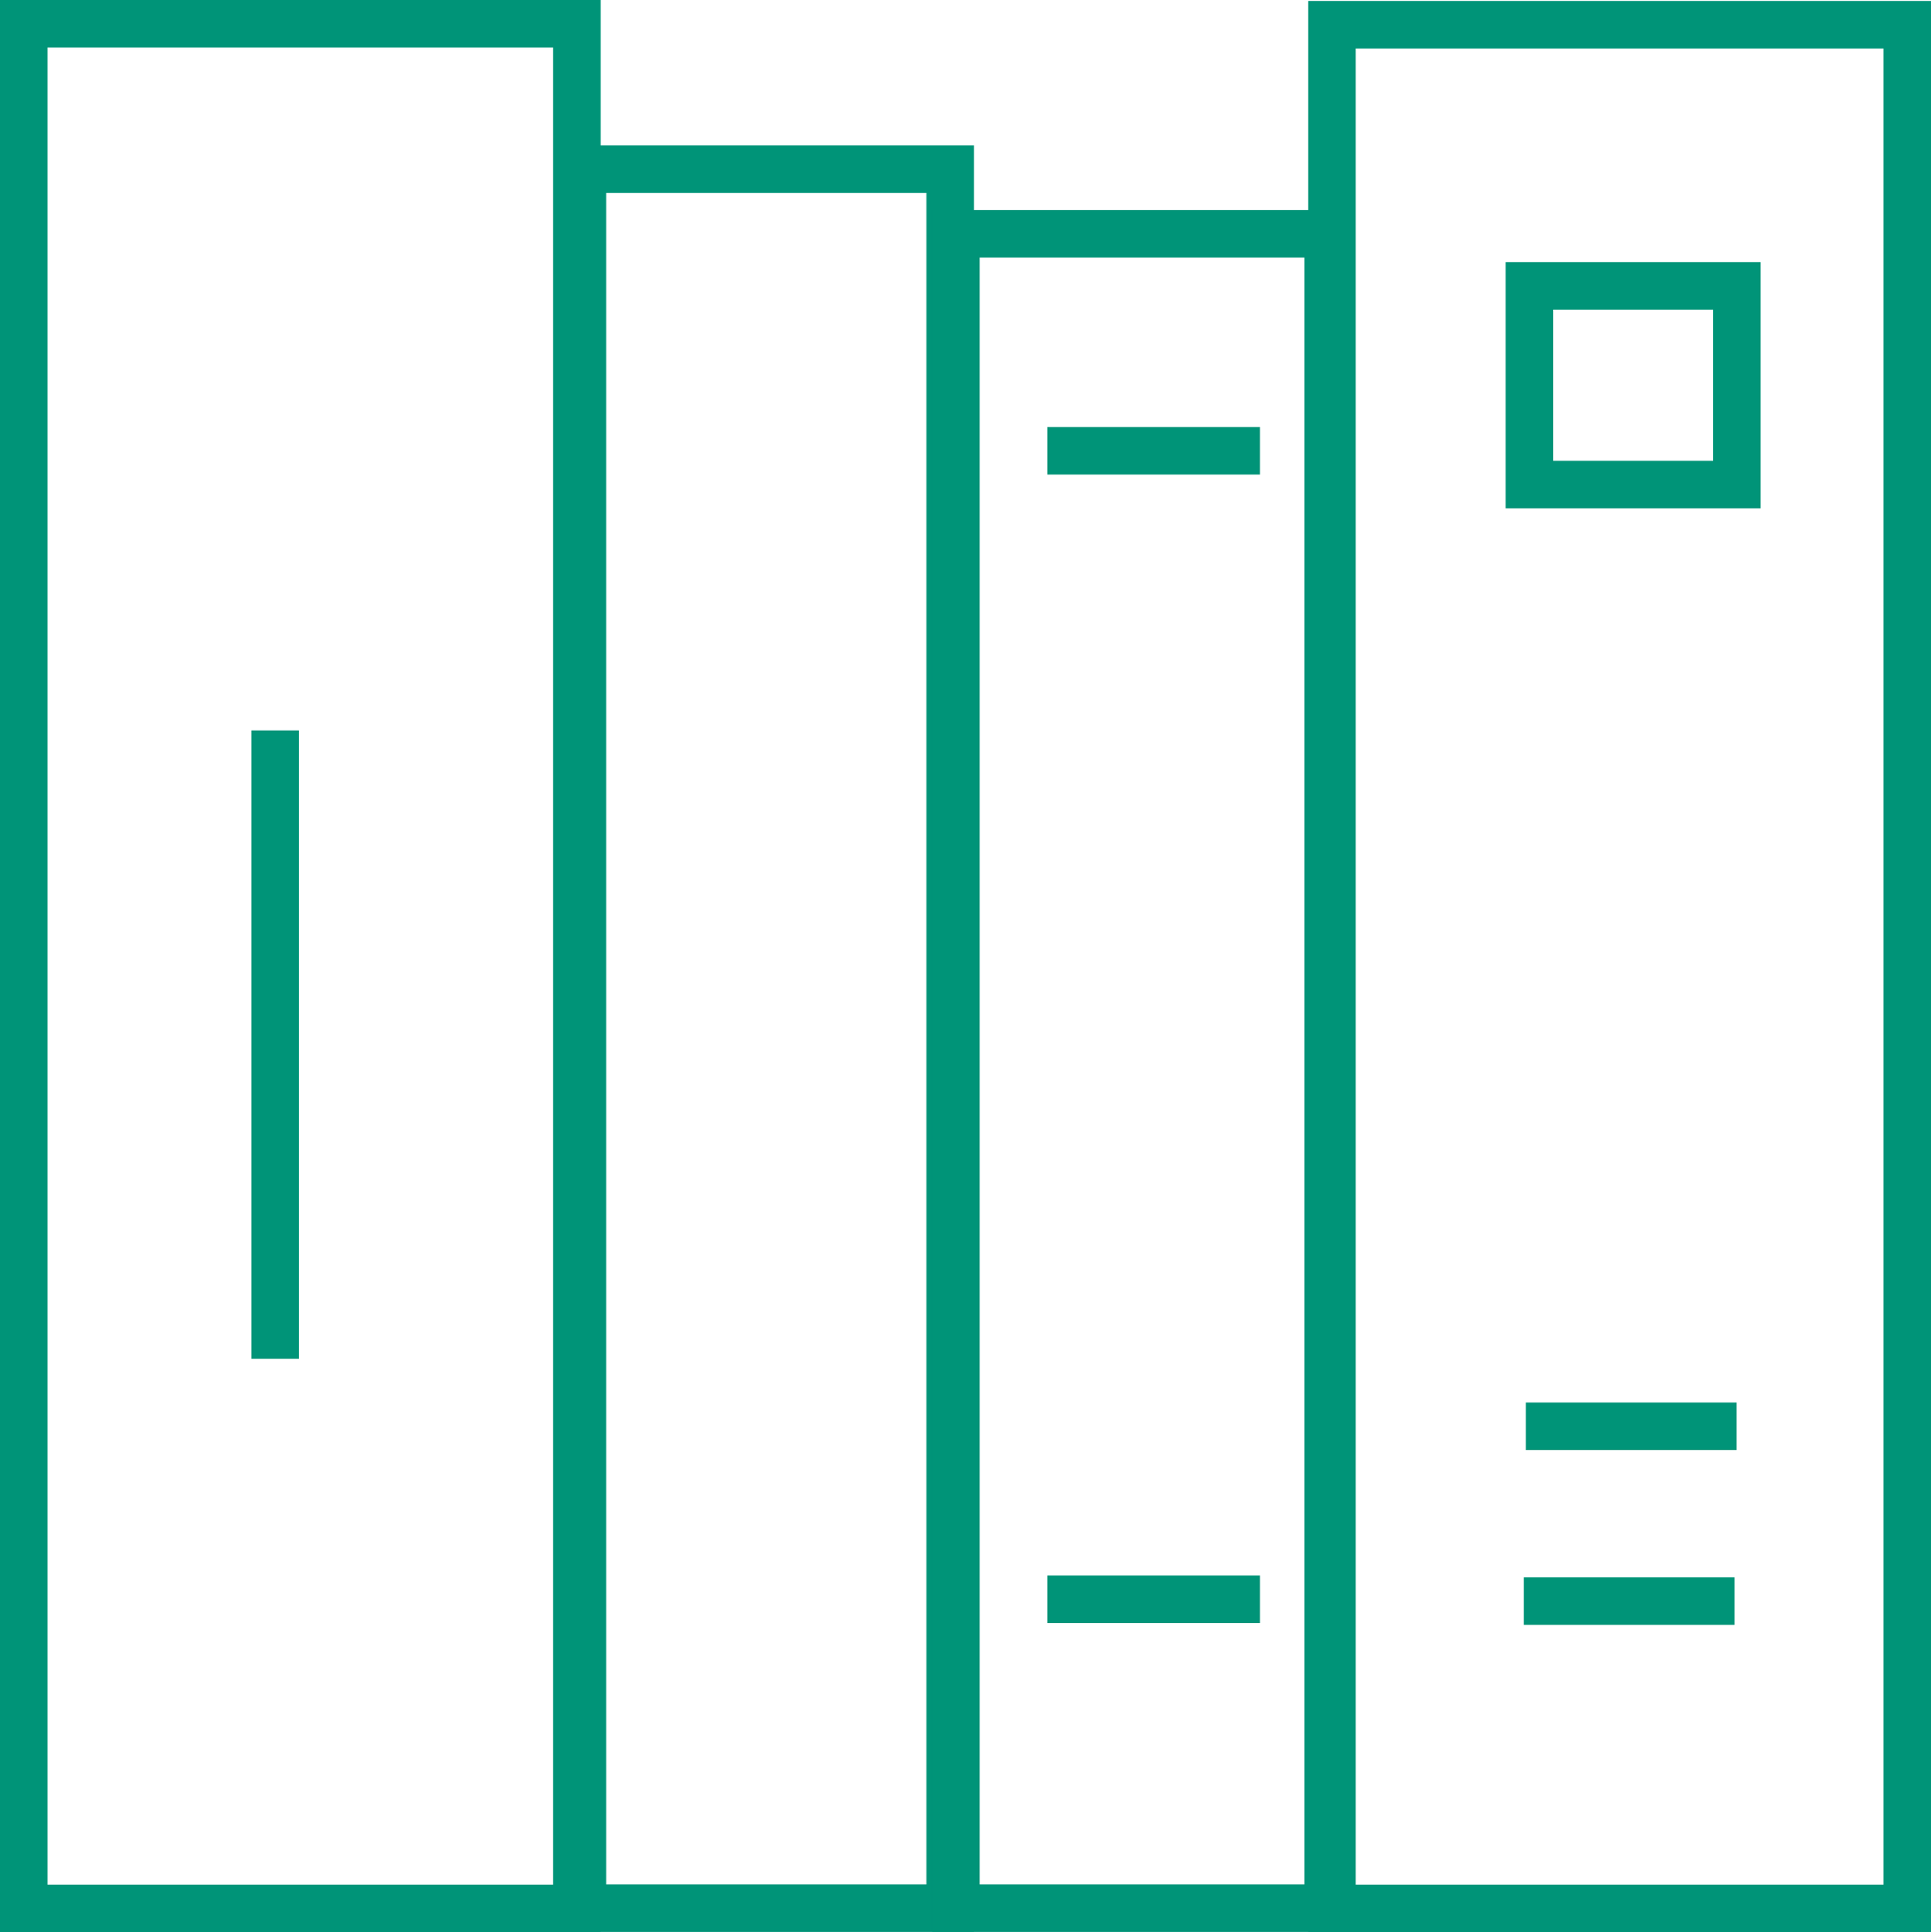
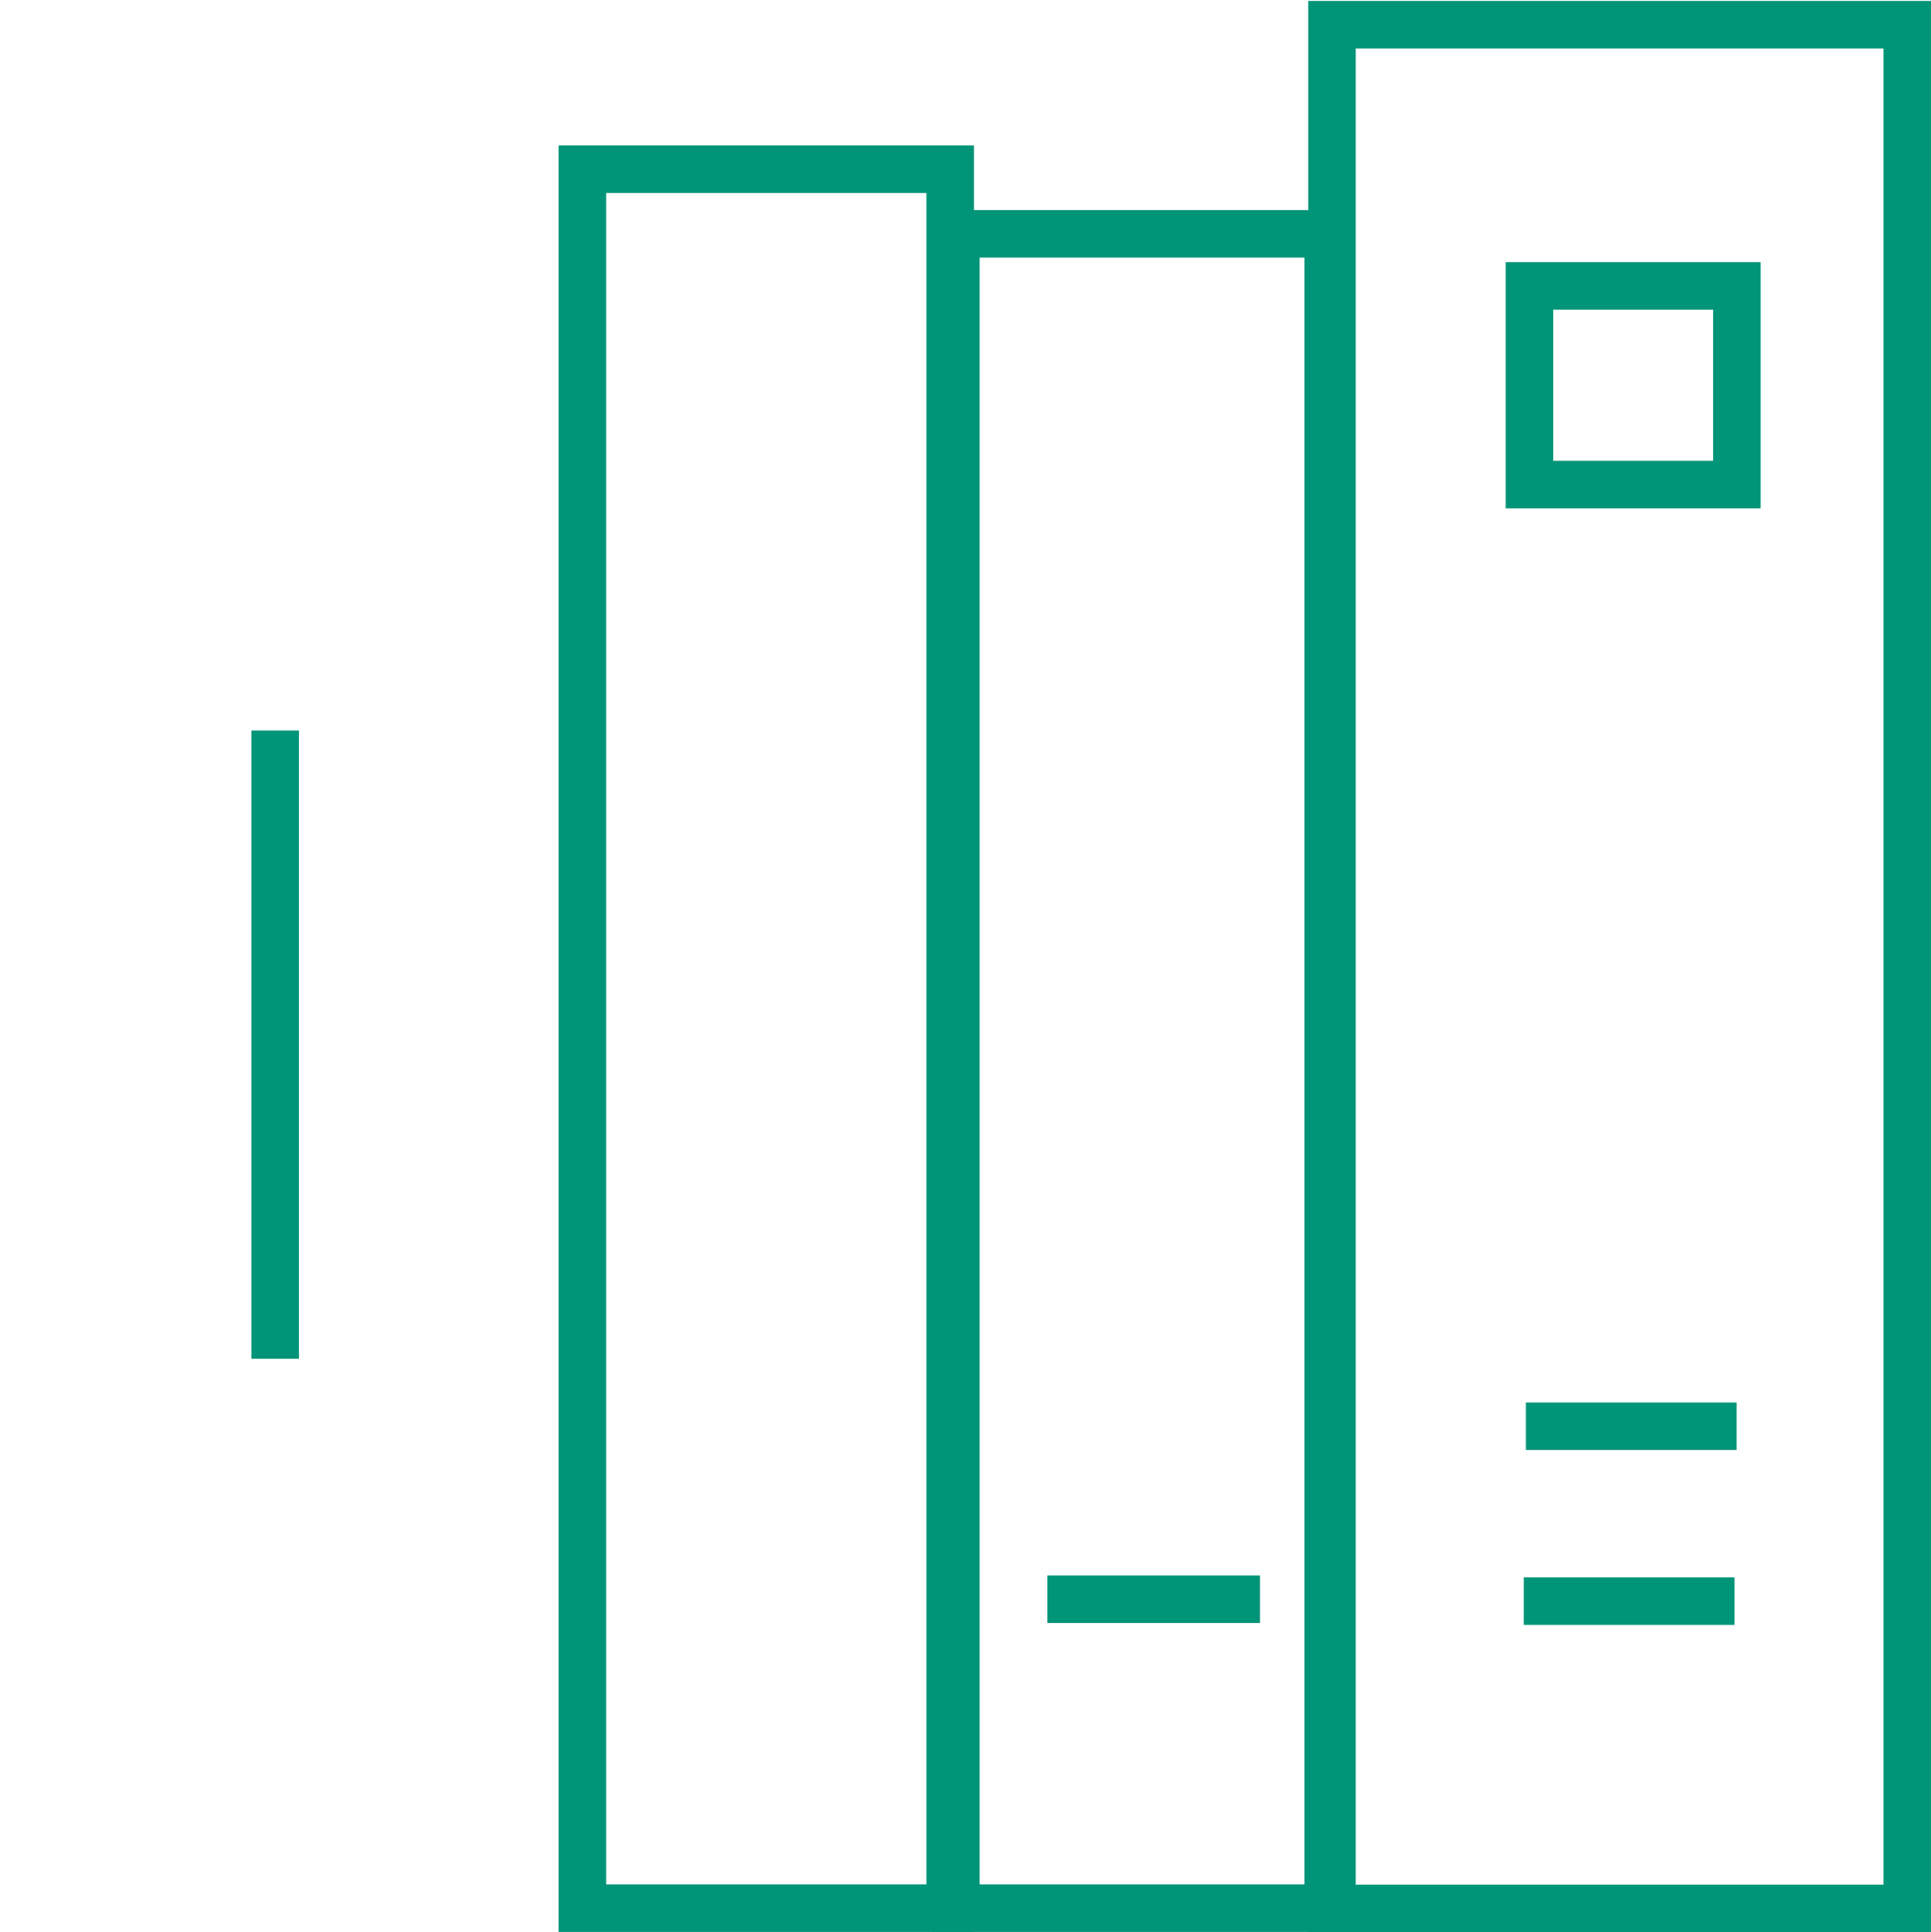
<svg xmlns="http://www.w3.org/2000/svg" id="Layer_1" data-name="Layer 1" viewBox="0 0 81.27 81.31">
  <defs>
    <style>.cls-1,.cls-2{fill:none;}.cls-1{stroke:#009478;stroke-miterlimit:10;stroke-width:2px;}</style>
  </defs>
-   <rect class="cls-1" x="1" y="1" width="23.28" height="79.31" />
  <rect class="cls-2" x="24.2" y="7.03" width="15.71" height="72.7" />
  <line class="cls-1" x1="64.22" y1="60.02" x2="73.09" y2="60.02" />
  <rect class="cls-1" x="64.37" y="12.03" width="8.73" height="8.36" />
  <line class="cls-1" x1="64.13" y1="67.38" x2="73" y2="67.38" />
  <rect class="cls-1" x="56.06" y="1.04" width="24.21" height="79.27" />
  <rect class="cls-1" x="24.51" y="7.12" width="15.48" height="73.18" />
  <line class="cls-1" x1="11.58" y1="30.74" x2="11.58" y2="57.18" />
  <rect class="cls-1" x="40.23" y="9.84" width="15.67" height="70.46" />
  <line class="cls-1" x1="44.08" y1="67.3" x2="53.03" y2="67.3" />
-   <line class="cls-1" x1="44.08" y1="18.97" x2="53.03" y2="18.97" />
</svg>